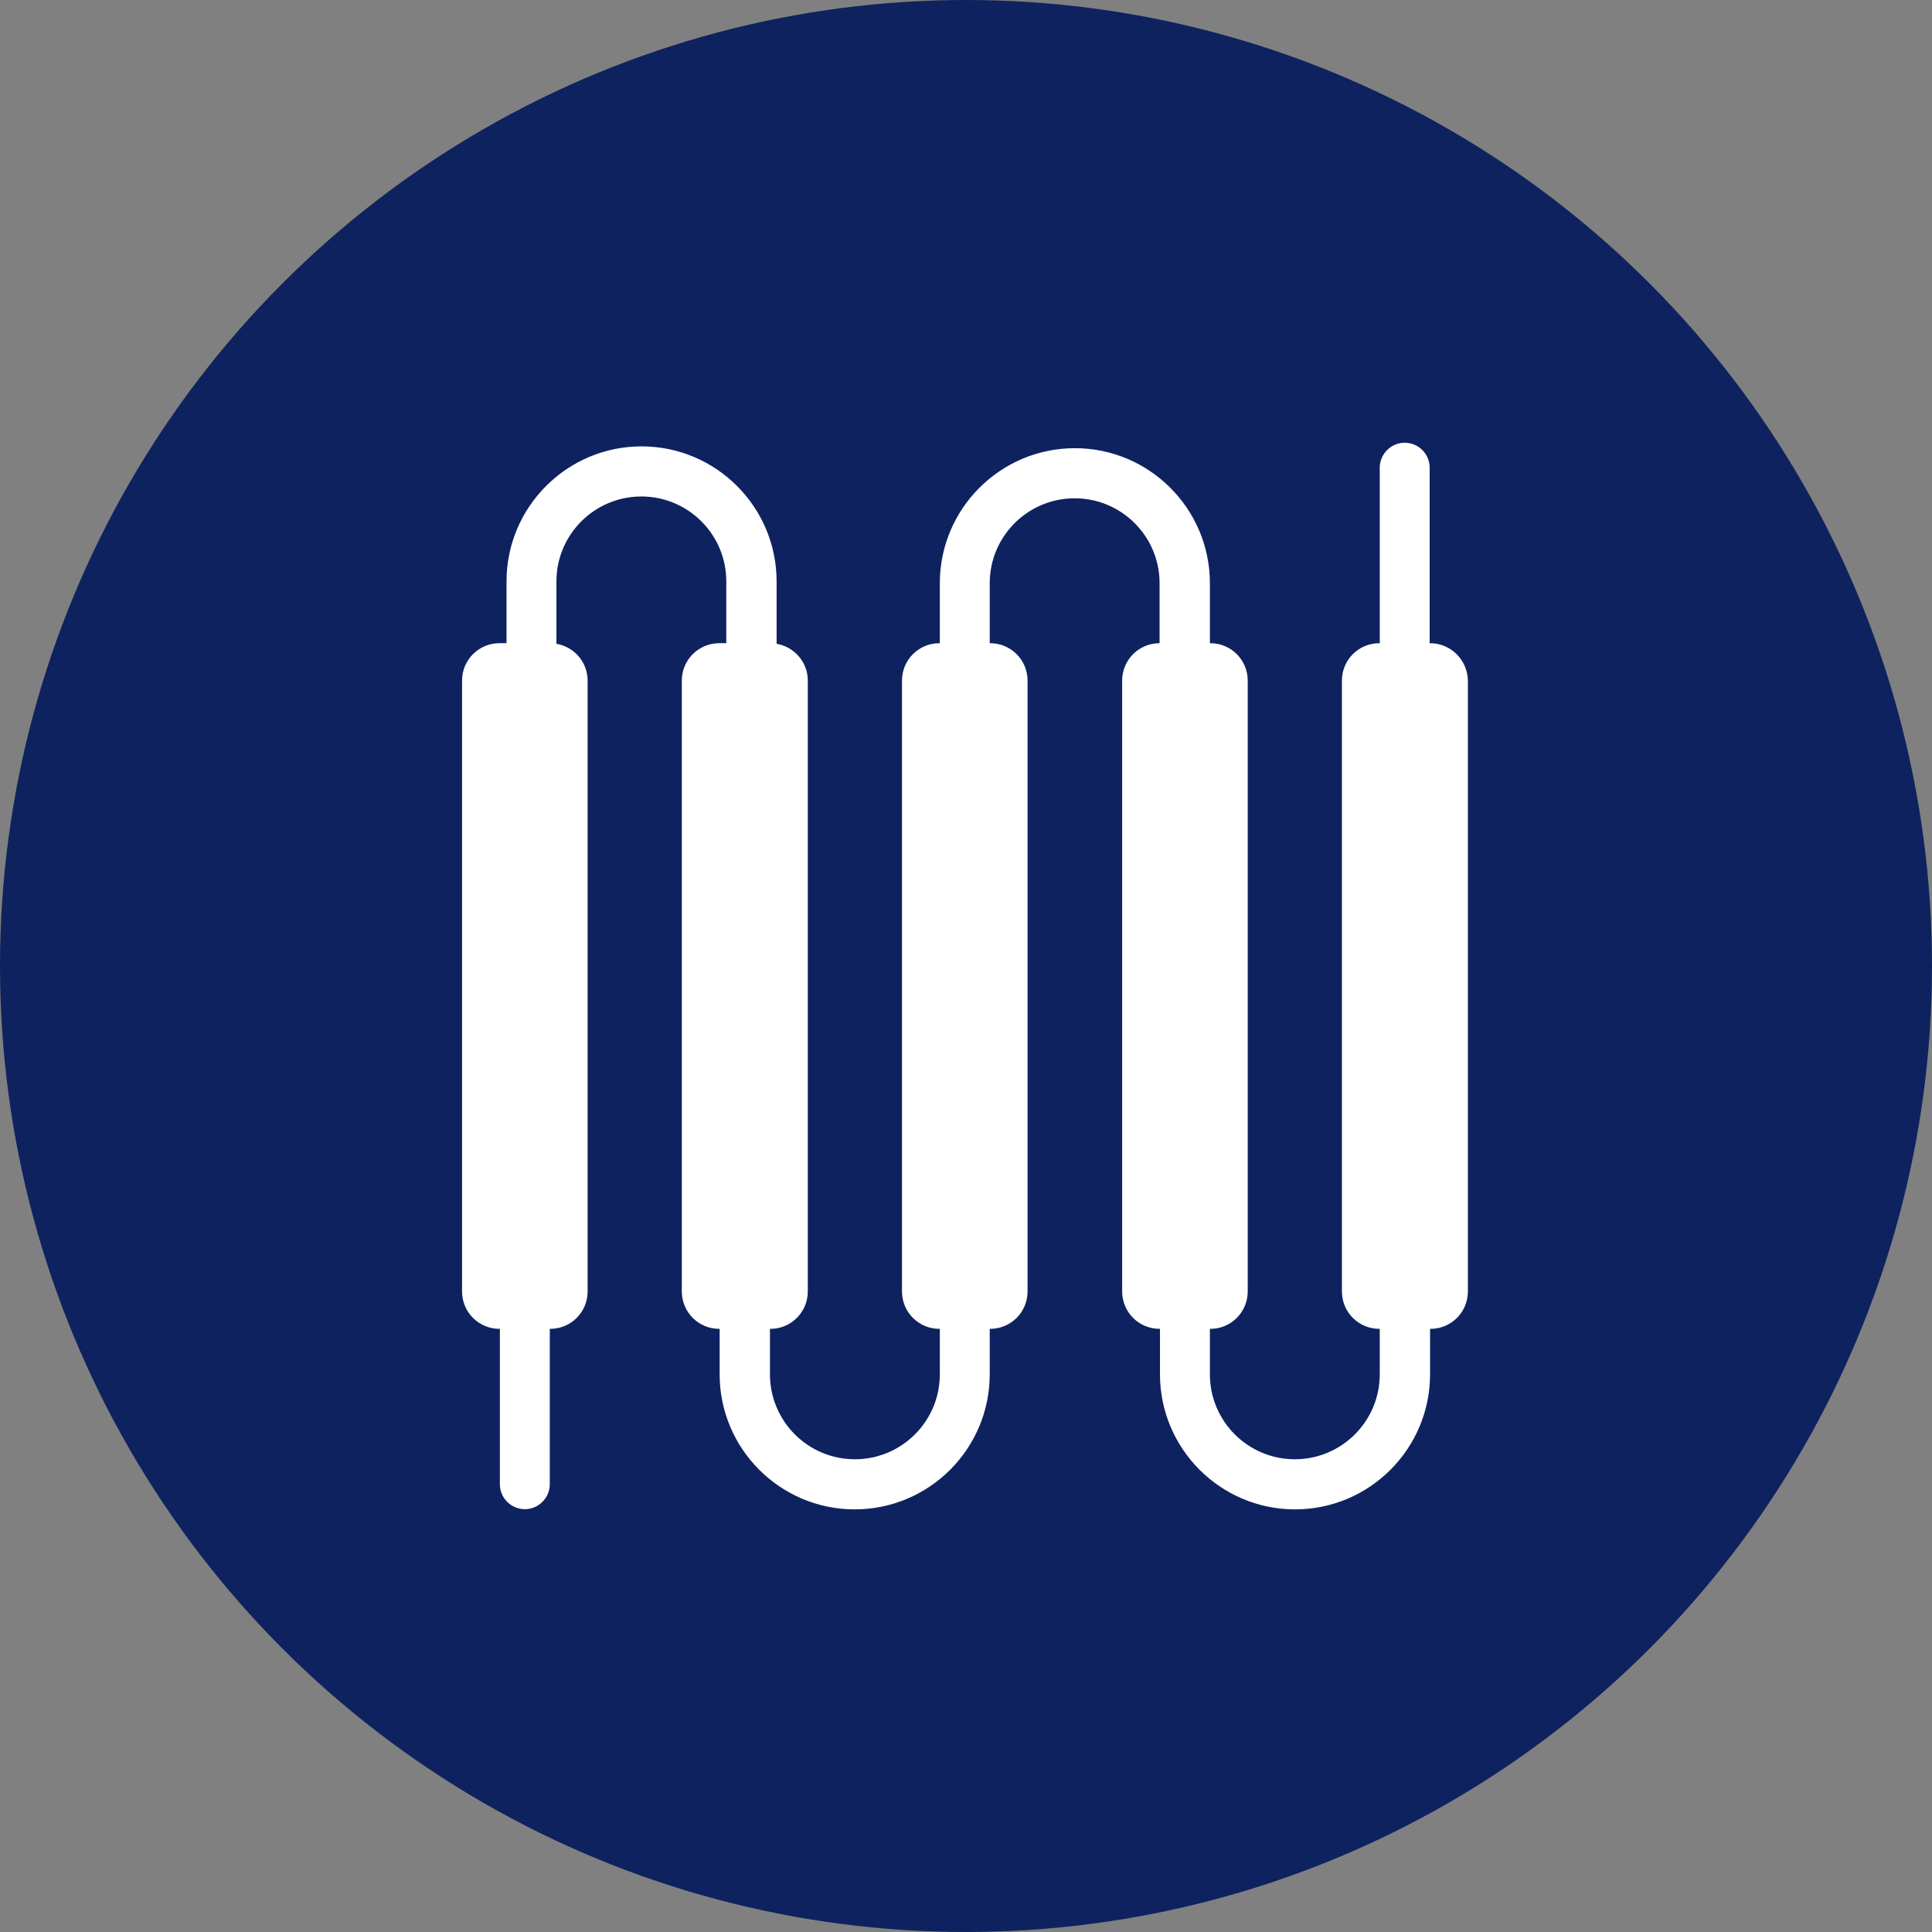
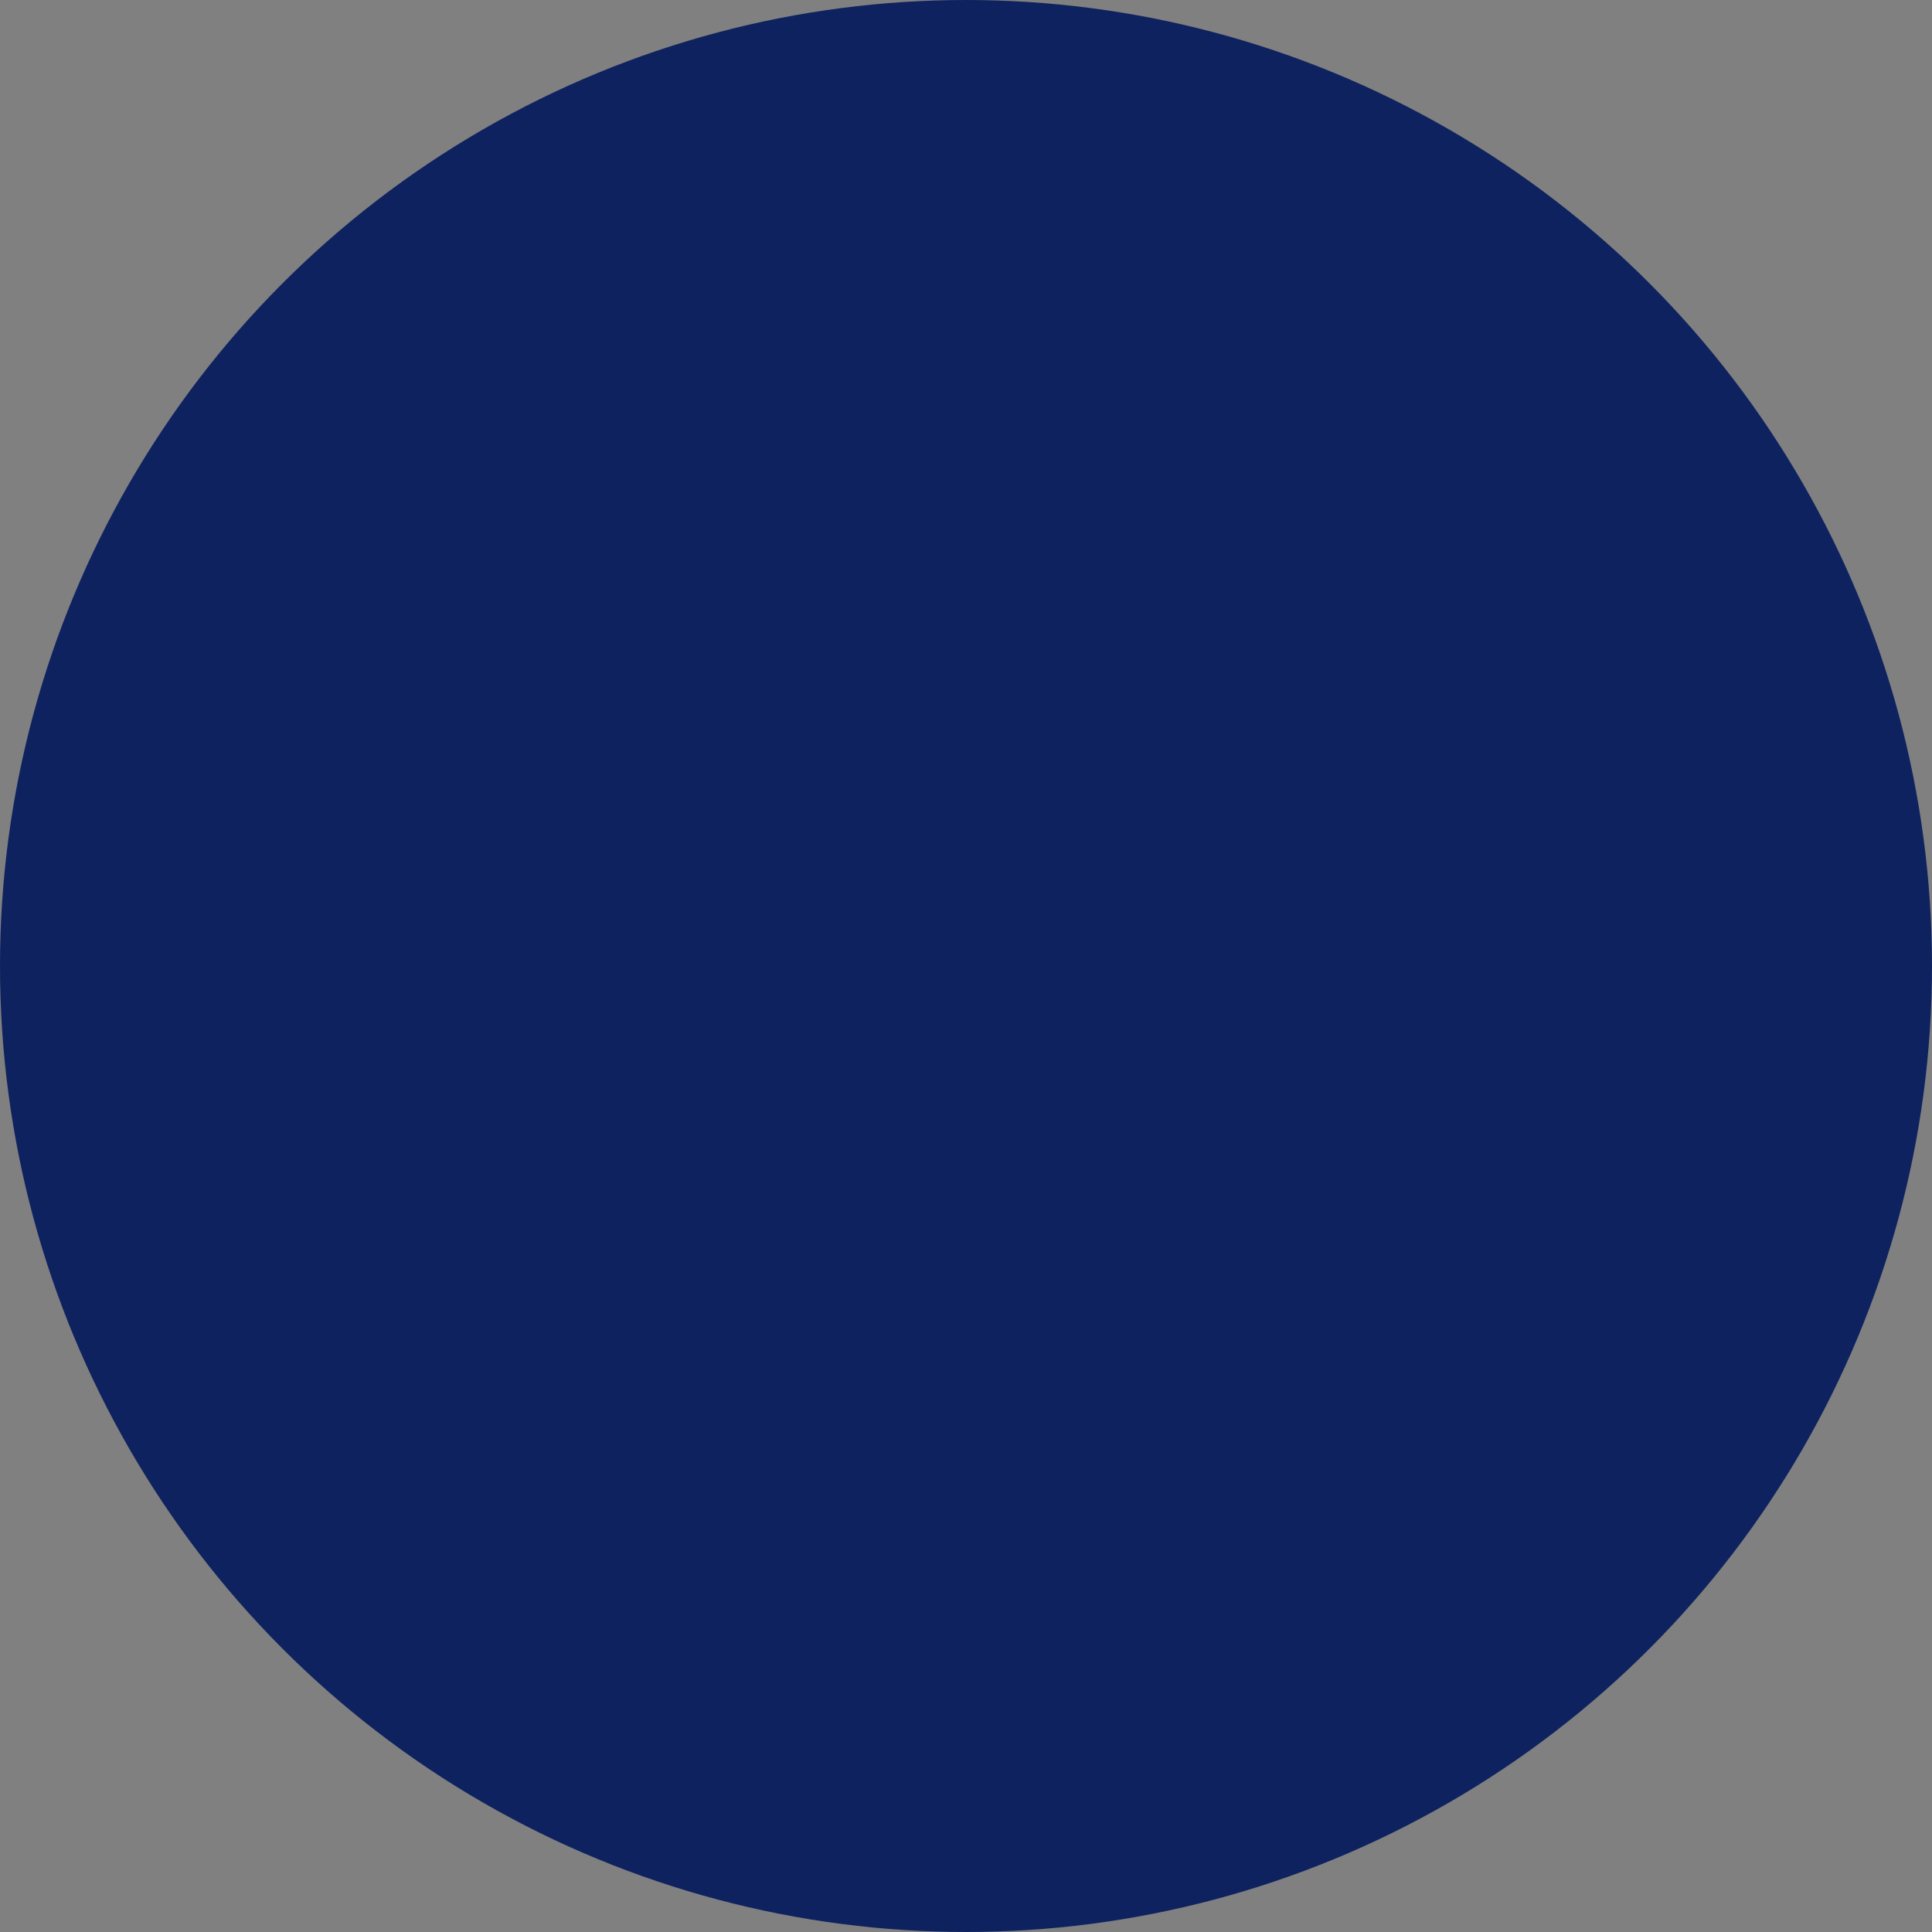
<svg xmlns="http://www.w3.org/2000/svg" width="96" height="96" viewBox="0 0 96 96" fill="none">
  <rect x="0" y="0" width="96" height="96" fill="#808080" stroke="none" />
  <circle cx="48" cy="48" r="48" fill="#0E225F" />
-   <path d="M71.059 31.96H71.029C71.029 31.94 71.039 31.92 71.039 31.9V23.24C71.039 22.55 70.479 22 69.799 22C69.119 22 68.559 22.56 68.559 23.24V31.9C68.559 31.92 68.569 31.94 68.569 31.96H68.539C67.509 31.96 66.679 32.79 66.679 33.82V64.17C66.679 65.2 67.509 66.03 68.539 66.03H68.559V68.29C68.559 70.62 66.669 72.51 64.339 72.51C62.009 72.51 60.119 70.62 60.119 68.29V66.03H60.139C61.169 66.03 61.999 65.2 61.999 64.17V33.82C61.999 32.79 61.169 31.96 60.139 31.96H60.119V28.98C60.119 25.28 57.109 22.27 53.409 22.27C49.709 22.27 46.699 25.28 46.699 28.98V31.96H46.679C45.649 31.96 44.819 32.79 44.819 33.82V64.17C44.819 65.2 45.649 66.03 46.679 66.03H46.699V68.29C46.699 70.62 44.809 72.51 42.479 72.51C40.149 72.51 38.259 70.62 38.259 68.29V66.03H38.279C39.309 66.03 40.139 65.2 40.139 64.17V33.82C40.139 32.9 39.469 32.14 38.589 31.99V28.89C38.589 25.19 35.579 22.18 31.879 22.18C28.179 22.18 25.169 25.19 25.169 28.89V31.96H24.819C23.789 31.96 22.959 32.79 22.959 33.82V64.17C22.959 65.2 23.789 66.03 24.819 66.03H24.839V73.75C24.839 74.44 25.399 74.99 26.079 74.99C26.759 74.99 27.319 74.43 27.319 73.75V66.03H27.339C28.369 66.03 29.199 65.2 29.199 64.17V33.82C29.199 32.9 28.529 32.14 27.649 31.99V31.98V28.89C27.649 26.56 29.539 24.67 31.869 24.67C34.199 24.67 36.089 26.56 36.089 28.89V31.96H35.739C34.709 31.96 33.879 32.79 33.879 33.82V64.17C33.879 65.2 34.709 66.03 35.739 66.03H35.759V68.29C35.759 71.99 38.769 75 42.469 75C46.169 75 49.179 71.99 49.179 68.29V66.03H49.199C50.229 66.03 51.059 65.2 51.059 64.17V33.82C51.059 32.79 50.229 31.96 49.199 31.96H49.179V28.98C49.179 26.65 51.069 24.76 53.399 24.76C55.729 24.76 57.619 26.65 57.619 28.98V31.96C56.589 31.96 55.759 32.79 55.759 33.82V64.17C55.759 65.2 56.589 66.03 57.619 66.03H57.639V68.29C57.639 71.99 60.649 75 64.349 75C68.049 75 71.059 71.99 71.059 68.29V66.03H71.079C72.109 66.03 72.939 65.2 72.939 64.17V33.82C72.919 32.79 72.089 31.96 71.059 31.96Z" fill="white" />
</svg>